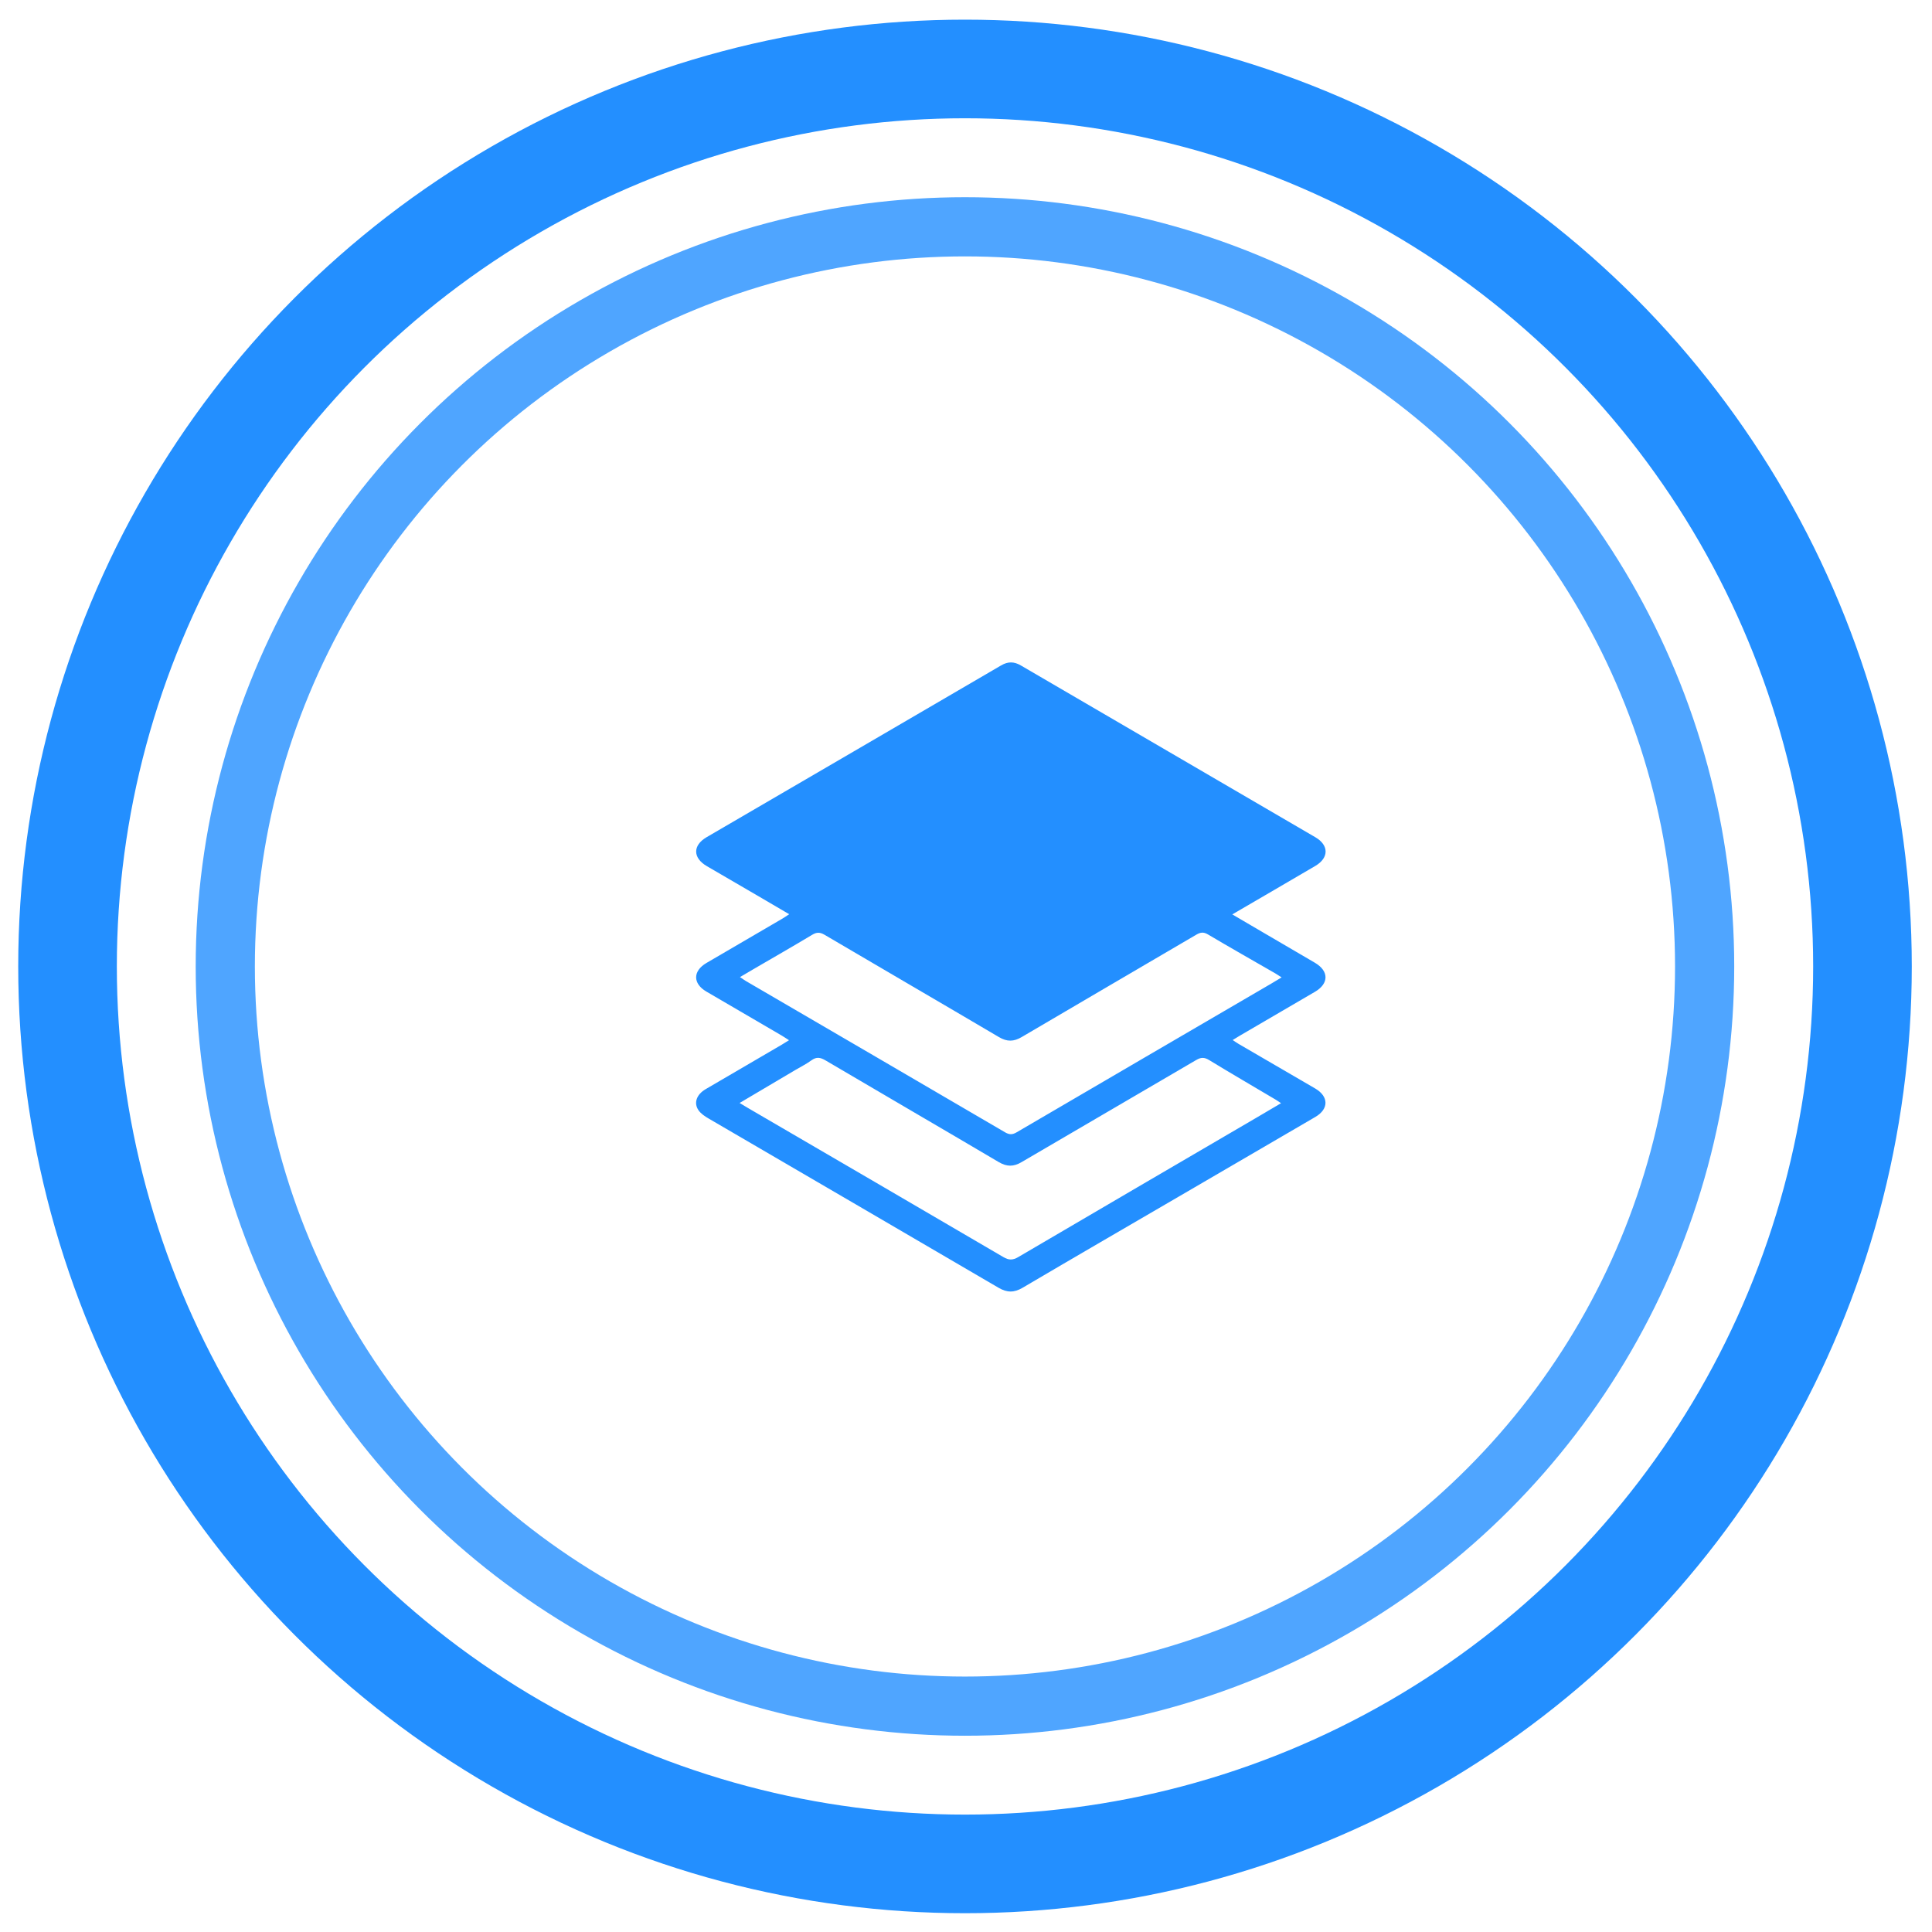
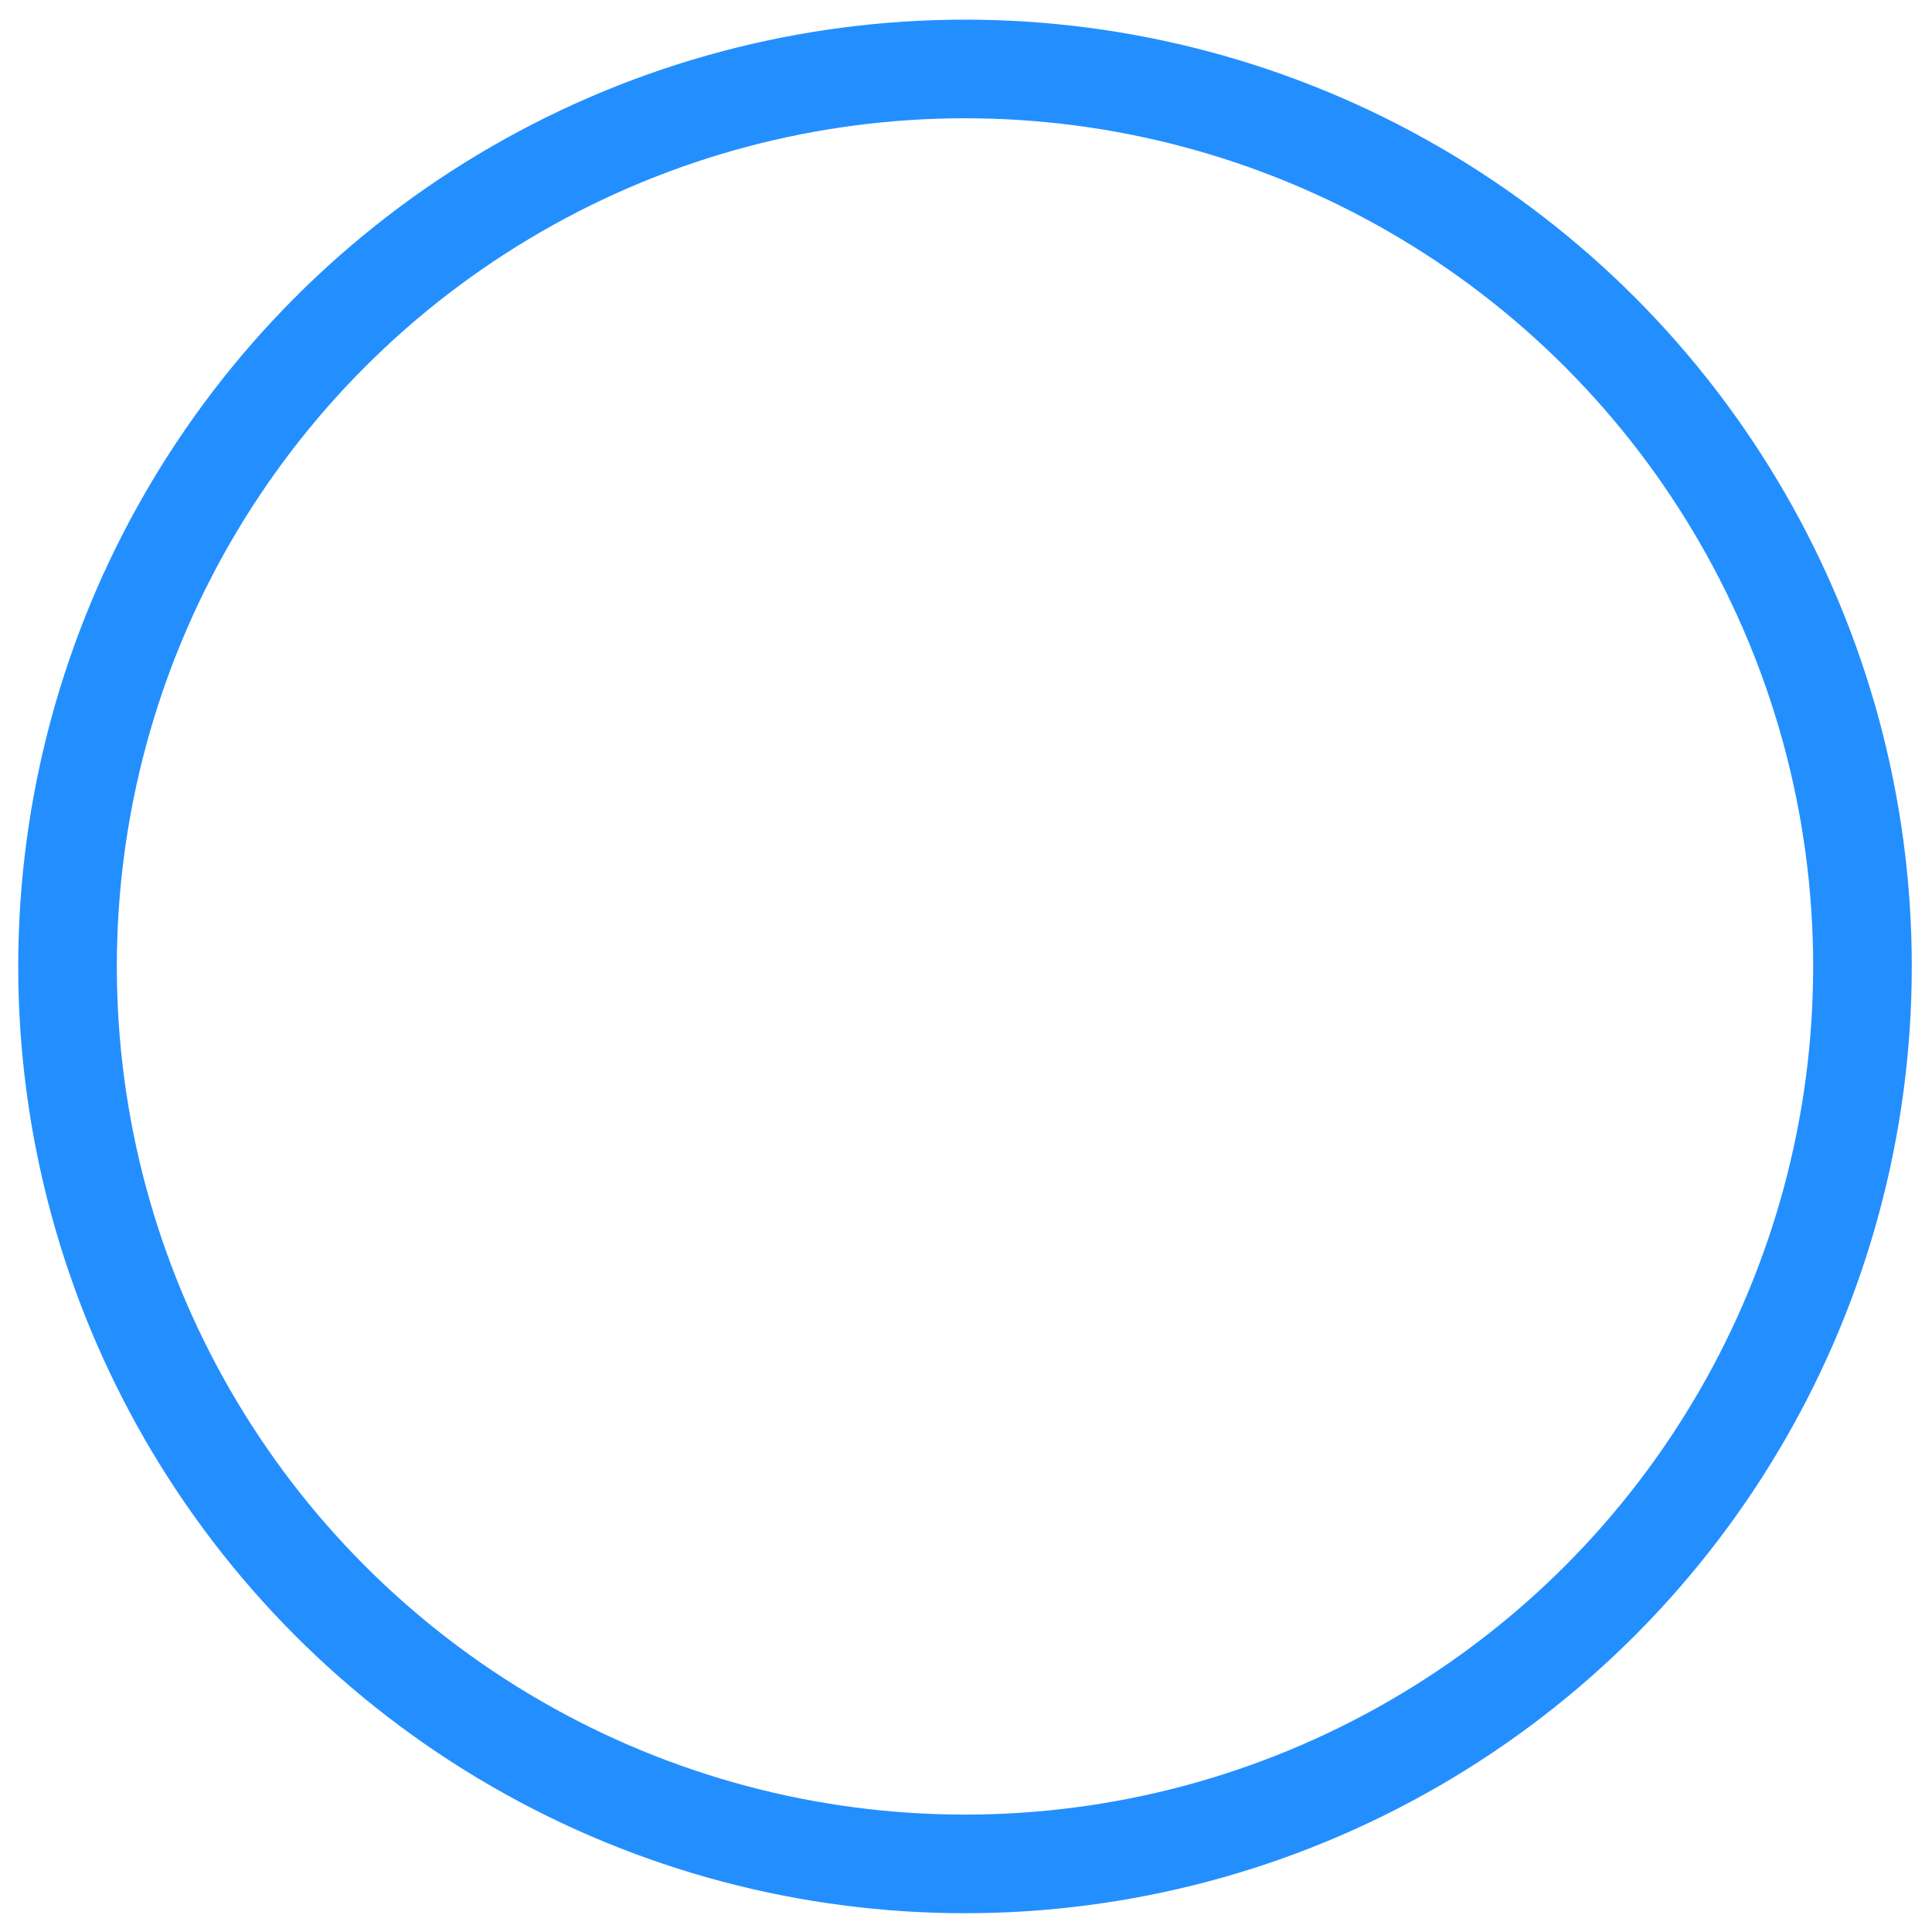
<svg xmlns="http://www.w3.org/2000/svg" width="89" height="89" viewBox="0 0 89 89" fill="none">
  <g clip-path="url(#clip0_5275_27688)">
-     <path d="M56.767 42.123C57.266 42.415 57.712 42.677 58.16 42.939C58.964 43.41 59.77 43.877 60.574 44.351C61.223 44.733 61.224 45.309 60.576 45.688C59.428 46.361 58.277 47.031 57.127 47.702C57.023 47.762 56.922 47.827 56.785 47.91C56.889 47.979 56.965 48.035 57.044 48.081C58.224 48.769 59.403 49.456 60.583 50.141C61.213 50.507 61.222 51.087 60.591 51.455C58.484 52.687 56.374 53.914 54.266 55.143C51.878 56.535 49.488 57.92 47.108 59.322C46.718 59.552 46.393 59.553 45.999 59.322C41.548 56.716 37.088 54.122 32.633 51.52C32.465 51.422 32.287 51.302 32.178 51.146C31.945 50.809 32.088 50.419 32.506 50.174C33.674 49.489 34.843 48.808 36.013 48.125C36.114 48.066 36.213 48.001 36.347 47.919C36.214 47.835 36.117 47.767 36.015 47.707C34.855 47.03 33.695 46.355 32.537 45.676C31.91 45.308 31.913 44.73 32.543 44.361C33.702 43.682 34.862 43.008 36.022 42.329C36.124 42.27 36.221 42.202 36.356 42.115C35.841 41.813 35.366 41.534 34.89 41.256C34.114 40.803 33.336 40.352 32.56 39.899C31.911 39.52 31.905 38.944 32.551 38.566C37.074 35.929 41.599 33.294 46.121 30.651C46.434 30.468 46.714 30.472 47.024 30.653C51.546 33.294 56.072 35.929 60.594 38.569C61.224 38.937 61.222 39.52 60.592 39.89C59.34 40.626 58.083 41.355 56.767 42.123ZM34.071 50.81C34.228 50.905 34.332 50.969 34.437 51.03C38.365 53.321 42.297 55.609 46.22 57.908C46.475 58.058 46.654 58.057 46.908 57.908C50.552 55.767 54.203 53.638 57.852 51.504C58.23 51.283 58.606 51.059 59.013 50.82C58.905 50.749 58.834 50.697 58.761 50.654C57.74 50.048 56.713 49.451 55.7 48.833C55.48 48.699 55.325 48.701 55.103 48.832C52.424 50.405 49.737 51.963 47.059 53.535C46.692 53.752 46.383 53.752 46.011 53.534C43.356 51.965 40.689 50.417 38.033 48.851C37.794 48.71 37.614 48.674 37.379 48.846C37.147 49.015 36.886 49.144 36.638 49.291C35.8 49.786 34.962 50.283 34.071 50.81ZM59.039 45.025C58.918 44.947 58.838 44.893 58.755 44.844C57.718 44.246 56.674 43.656 55.644 43.045C55.438 42.923 55.297 42.947 55.105 43.06C52.427 44.634 49.742 46.195 47.066 47.773C46.7 47.989 46.392 47.996 46.02 47.776C43.344 46.197 40.659 44.638 37.982 43.061C37.772 42.938 37.622 42.938 37.415 43.062C36.521 43.599 35.616 44.117 34.715 44.642C34.518 44.757 34.321 44.874 34.087 45.011C34.209 45.092 34.286 45.149 34.368 45.197C38.345 47.516 42.323 49.834 46.296 52.159C46.495 52.276 46.636 52.278 46.835 52.16C50.751 49.867 54.67 47.583 58.589 45.295C58.727 45.215 58.865 45.13 59.039 45.025Z" fill="#238FFF" />
-   </g>
-   <circle opacity="0.8" cx="44.452" cy="44.522" r="34.074" stroke="#238FFF" stroke-width="2.726" />
+     </g>
  <circle cx="44.454" cy="44.52" r="41.343" stroke="#238FFF" stroke-width="4.543" />
  <defs>
    <clipPath id="clip0_5275_27688">
-       <rect width="29" height="28.981" fill="white" transform="translate(32.066 30.516)" />
-     </clipPath>
+       </clipPath>
  </defs>
</svg>